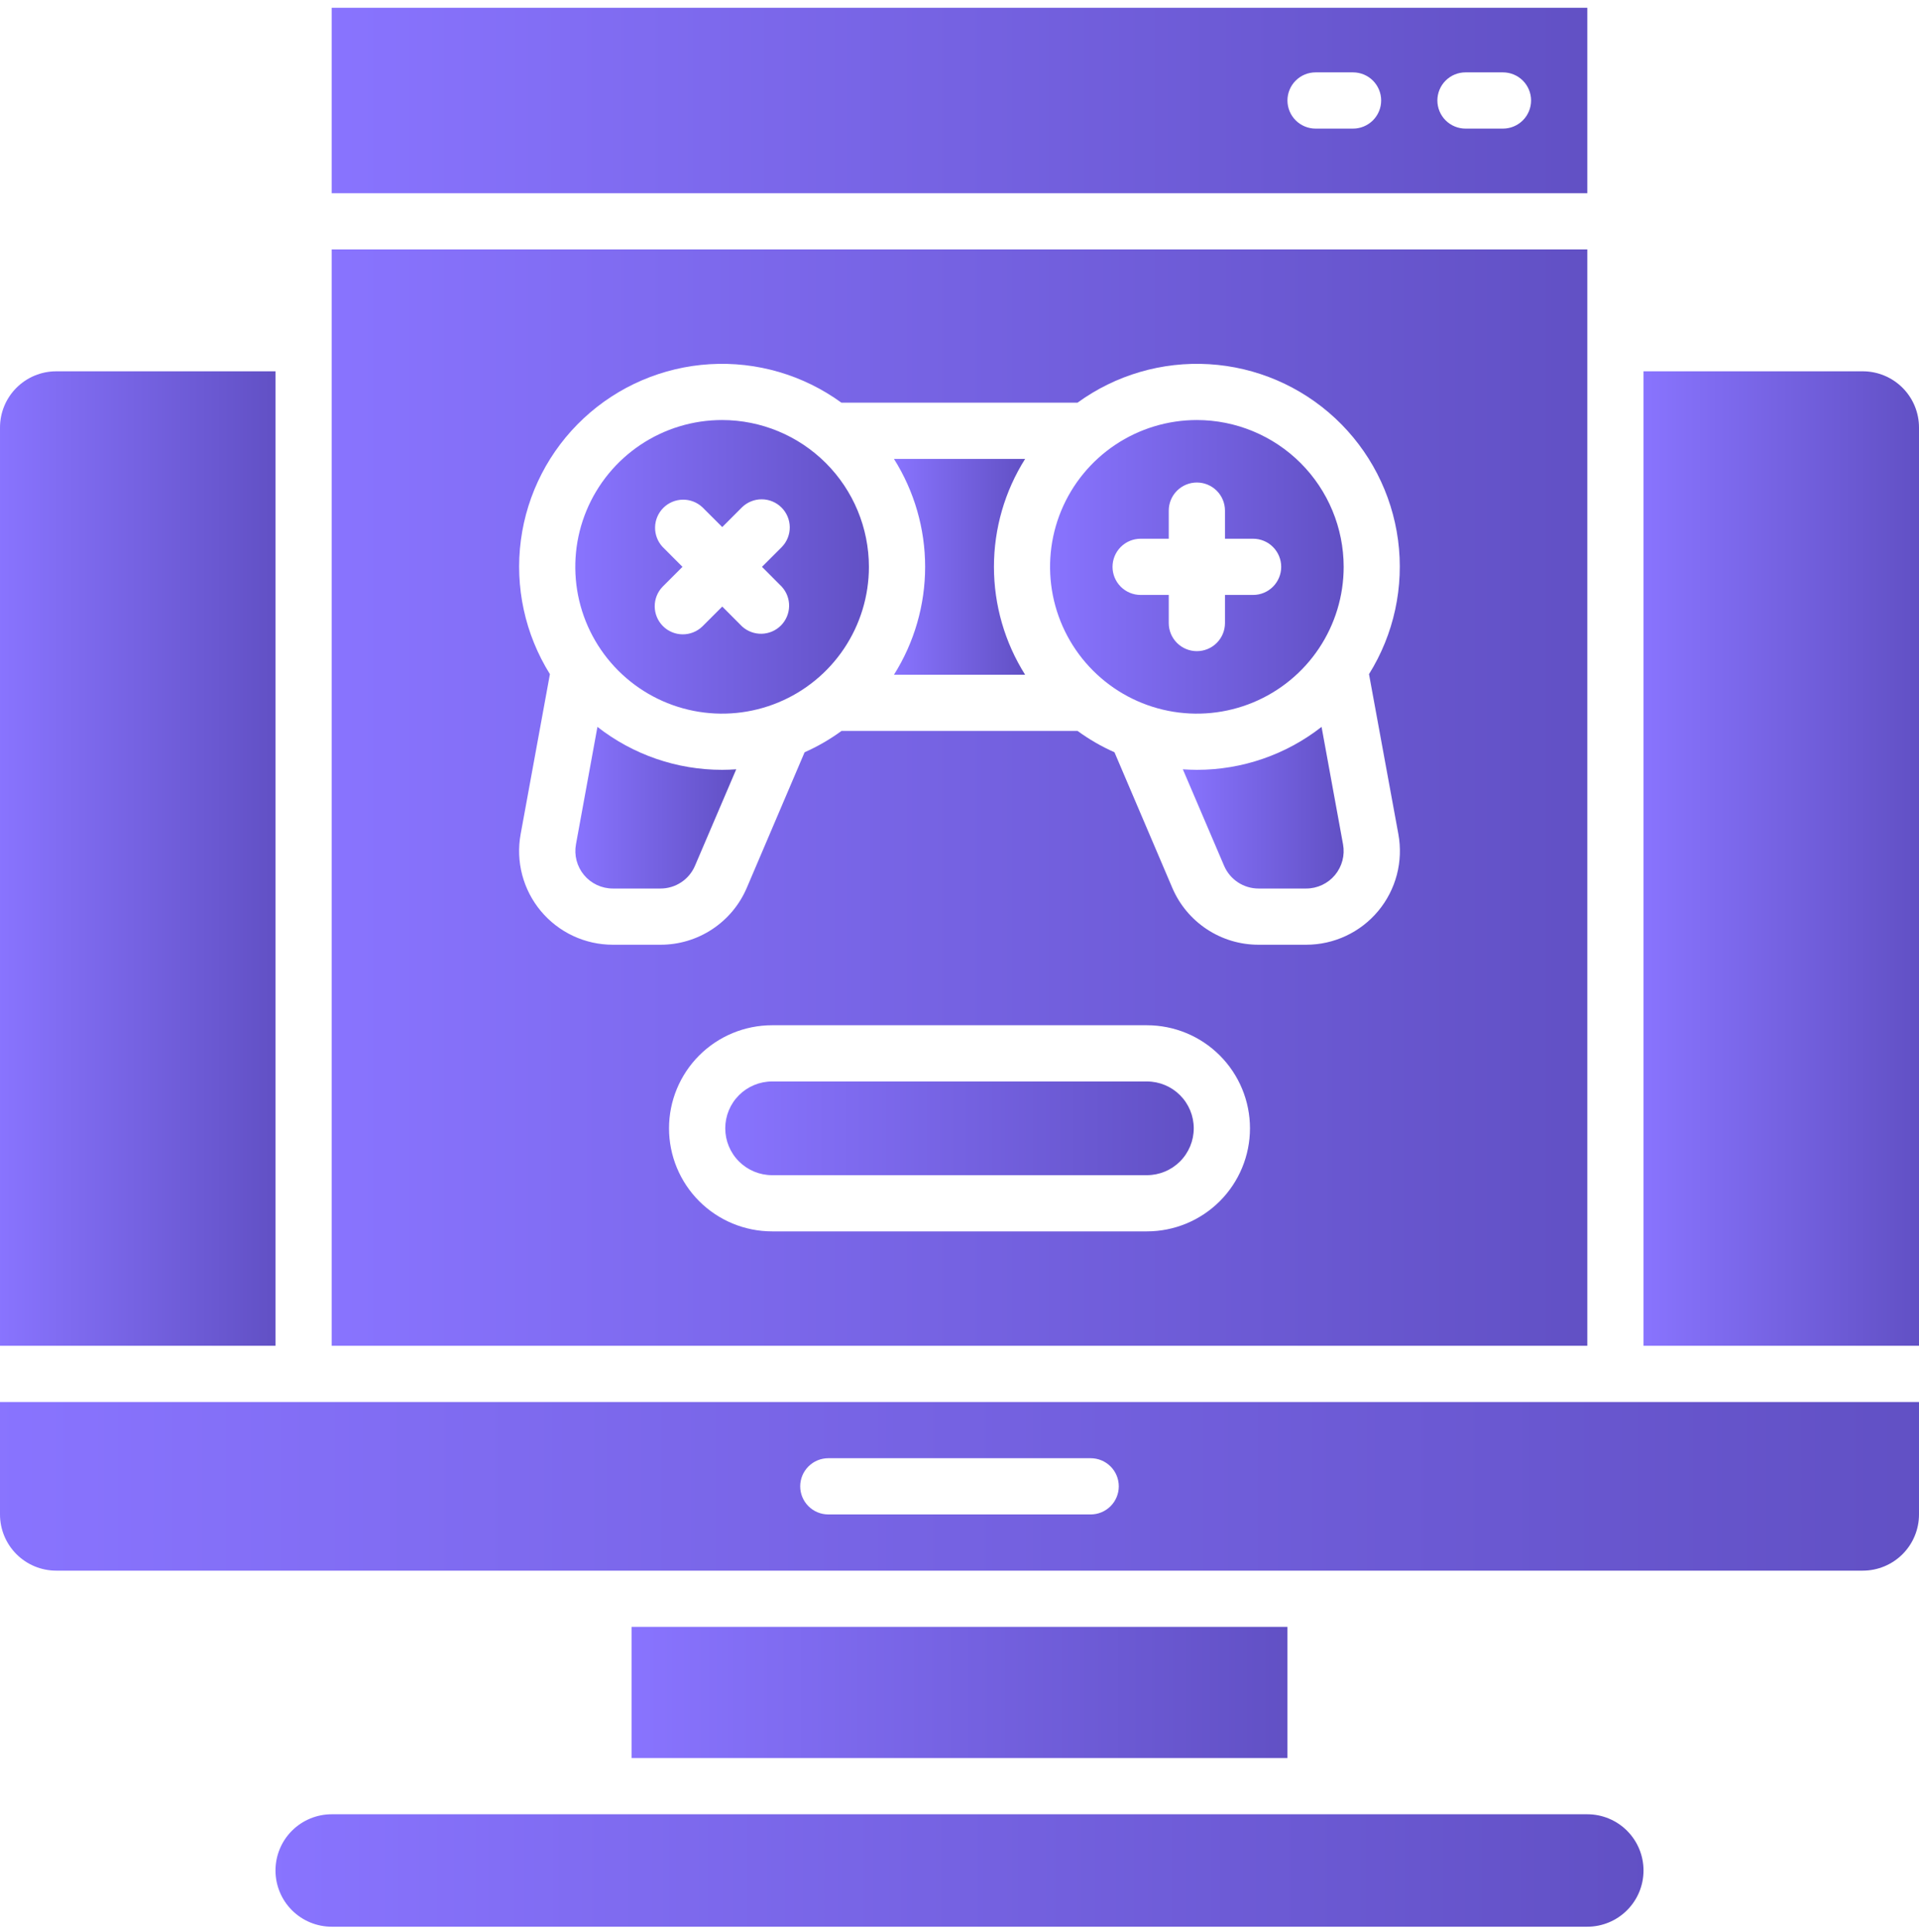
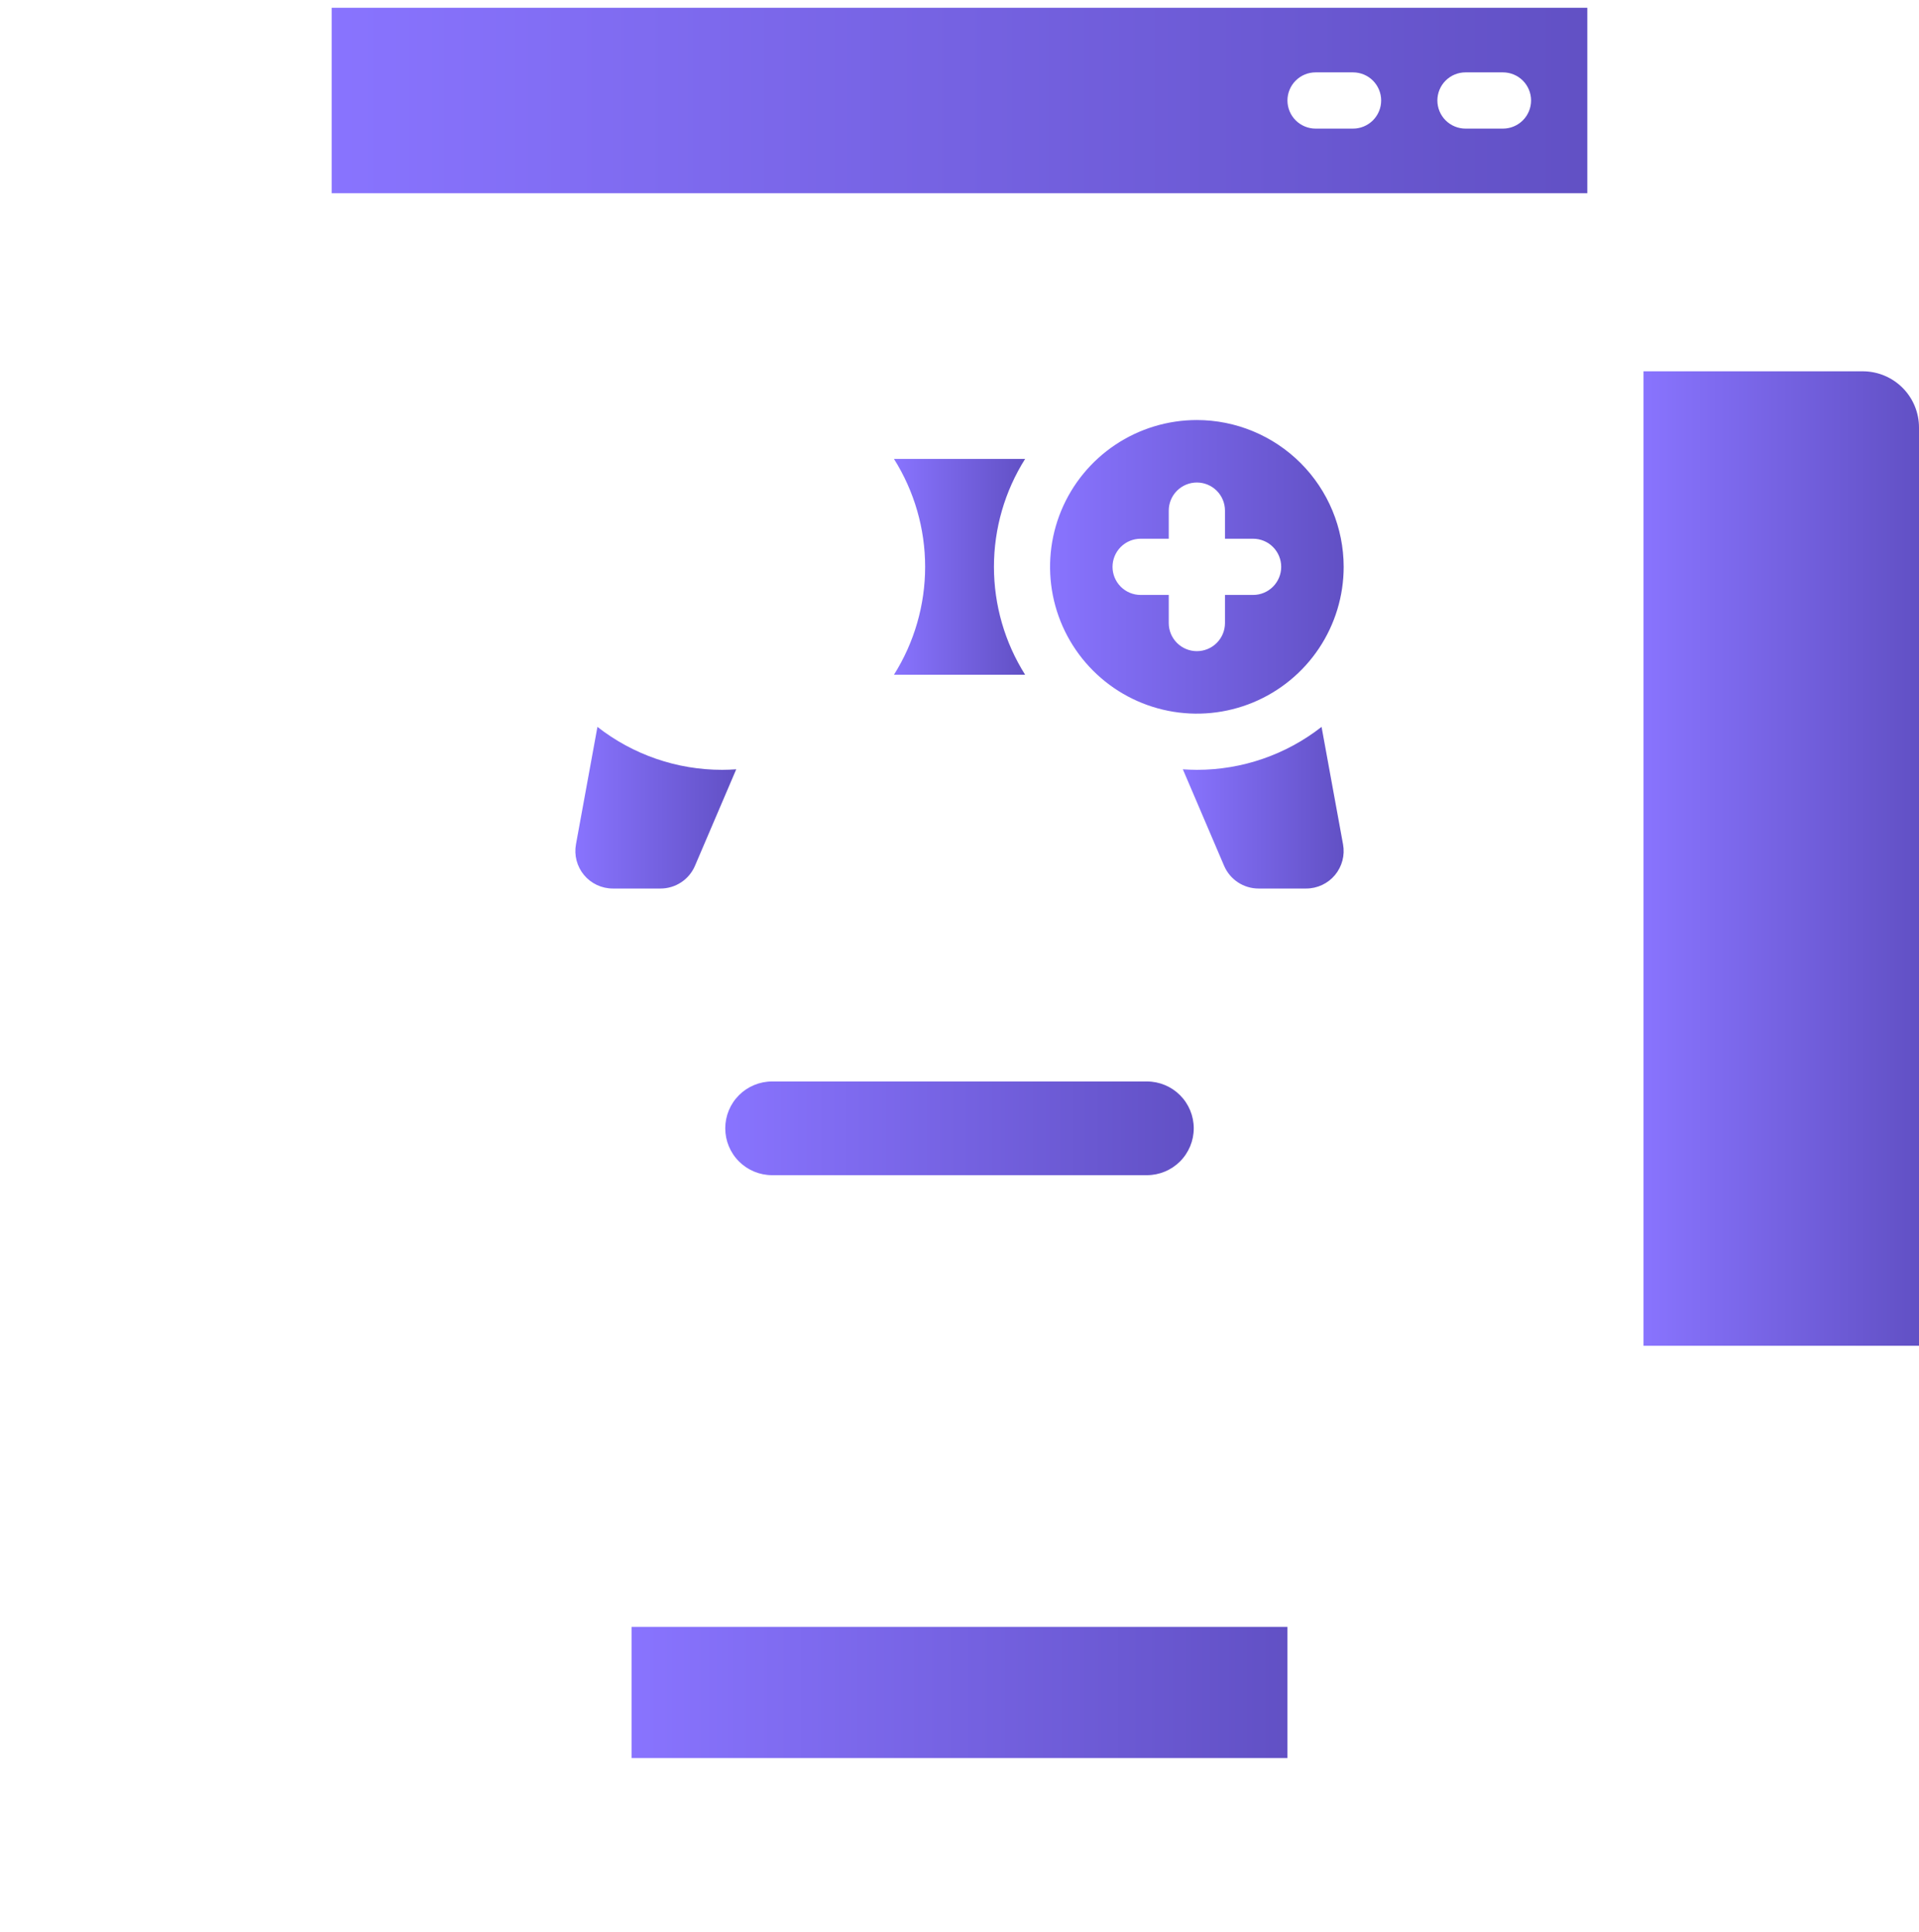
<svg xmlns="http://www.w3.org/2000/svg" width="144" height="145" viewBox="0 0 144 145" fill="none">
  <g clip-path="url(#clip0_16021_11499)">
    <path d="M119.109 0.582H24.891V14.498H119.109V0.582ZM101.531 9.65H98.719C98.442 9.65 98.167 9.595 97.912 9.489C97.656 9.383 97.423 9.228 97.227 9.032C97.031 8.836 96.876 8.603 96.77 8.347C96.664 8.091 96.609 7.817 96.609 7.54C96.609 7.263 96.664 6.989 96.77 6.733C96.876 6.477 97.031 6.244 97.227 6.049C97.423 5.853 97.656 5.697 97.912 5.591C98.167 5.485 98.442 5.431 98.719 5.431H101.531C102.091 5.431 102.627 5.653 103.023 6.049C103.418 6.444 103.641 6.981 103.641 7.54C103.641 8.1 103.418 8.636 103.023 9.032C102.627 9.427 102.091 9.65 101.531 9.65ZM112.781 9.65H109.969C109.692 9.65 109.417 9.595 109.162 9.489C108.906 9.383 108.673 9.228 108.477 9.032C108.281 8.836 108.126 8.603 108.02 8.347C107.914 8.091 107.859 7.817 107.859 7.54C107.859 7.263 107.914 6.989 108.02 6.733C108.126 6.477 108.281 6.244 108.477 6.049C108.673 5.853 108.906 5.697 109.162 5.591C109.417 5.485 109.692 5.431 109.969 5.431H112.781C113.341 5.431 113.877 5.653 114.273 6.049C114.668 6.444 114.891 6.981 114.891 7.54C114.891 8.1 114.668 8.636 114.273 9.032C113.877 9.427 113.341 9.65 112.781 9.65Z" fill="url(#paint0_linear_16021_11499)" />
-     <path d="M119.109 136.145H24.891C23.772 136.145 22.699 136.589 21.907 137.38C21.116 138.171 20.672 139.244 20.672 140.363C20.672 141.482 21.116 142.555 21.907 143.346C22.699 144.138 23.772 144.582 24.891 144.582H119.109C120.228 144.582 121.301 144.138 122.092 143.346C122.884 142.555 123.328 141.482 123.328 140.363C123.328 139.244 122.884 138.171 122.092 137.38C121.301 136.589 120.228 136.145 119.109 136.145Z" fill="url(#paint1_linear_16021_11499)" />
    <path d="M47.391 122.082H96.609V131.926H47.391V122.082Z" fill="url(#paint2_linear_16021_11499)" />
-     <path d="M4.219 117.863H139.781C140.9 117.863 141.973 117.419 142.764 116.628C143.556 115.836 144 114.763 144 113.645V105.207H0V113.645C0 114.763 0.444 115.836 1.236 116.628C2.027 117.419 3.1 117.863 4.219 117.863ZM62.156 109.426H81.844C82.403 109.426 82.94 109.648 83.335 110.044C83.731 110.439 83.953 110.976 83.953 111.535C83.953 112.095 83.731 112.631 83.335 113.027C82.94 113.422 82.403 113.645 81.844 113.645H62.156C61.597 113.645 61.06 113.422 60.665 113.027C60.269 112.631 60.047 112.095 60.047 111.535C60.047 110.976 60.269 110.439 60.665 110.044C61.06 109.648 61.597 109.426 62.156 109.426Z" fill="url(#paint3_linear_16021_11499)" />
    <path d="M139.781 27.863H123.328V100.988H144V32.082C144 30.963 143.556 29.89 142.764 29.099C141.973 28.308 140.9 27.863 139.781 27.863Z" fill="url(#paint4_linear_16021_11499)" />
-     <path d="M20.672 27.863H4.219C3.1 27.863 2.027 28.308 1.236 29.099C0.444 29.89 0 30.963 0 32.082L0 100.988H20.672V27.863Z" fill="url(#paint5_linear_16021_11499)" />
    <path d="M67.081 34.437C68.609 36.861 69.421 39.669 69.421 42.535C69.421 45.401 68.609 48.209 67.081 50.634H76.925C75.396 48.209 74.585 45.401 74.585 42.535C74.585 39.669 75.396 36.861 76.925 34.437H67.081Z" fill="url(#paint6_linear_16021_11499)" />
    <path d="M86.062 81.154H57.938C57.005 81.154 56.111 81.525 55.452 82.184C54.792 82.843 54.422 83.737 54.422 84.67C54.422 85.602 54.792 86.496 55.452 87.156C56.111 87.815 57.005 88.186 57.938 88.186H86.062C86.995 88.186 87.889 87.815 88.548 87.156C89.208 86.496 89.578 85.602 89.578 84.67C89.578 83.737 89.208 82.843 88.548 82.184C87.889 81.525 86.995 81.154 86.062 81.154Z" fill="url(#paint7_linear_16021_11499)" />
-     <path d="M54.188 31.52C52.009 31.519 49.879 32.165 48.067 33.375C46.255 34.585 44.843 36.305 44.008 38.318C43.174 40.331 42.956 42.546 43.38 44.684C43.805 46.821 44.854 48.784 46.395 50.325C47.935 51.866 49.898 52.916 52.035 53.341C54.172 53.766 56.388 53.548 58.401 52.714C60.414 51.881 62.135 50.469 63.345 48.657C64.556 46.845 65.202 44.715 65.202 42.536C65.199 39.616 64.038 36.816 61.973 34.751C59.908 32.685 57.109 31.523 54.188 31.52ZM58.663 44.027C59.029 44.427 59.226 44.953 59.214 45.495C59.202 46.038 58.982 46.554 58.599 46.939C58.216 47.323 57.7 47.544 57.158 47.558C56.615 47.571 56.089 47.375 55.687 47.011L54.197 45.517L52.703 47.011C52.305 47.395 51.772 47.607 51.219 47.602C50.666 47.597 50.137 47.375 49.746 46.984C49.355 46.592 49.134 46.063 49.129 45.51C49.125 44.957 49.338 44.424 49.722 44.027L51.213 42.536L49.722 41.043C49.349 40.643 49.147 40.114 49.156 39.567C49.166 39.021 49.387 38.5 49.774 38.113C50.16 37.727 50.682 37.505 51.228 37.496C51.775 37.486 52.303 37.689 52.703 38.061L54.197 39.552L55.687 38.061C56.085 37.677 56.618 37.464 57.171 37.469C57.724 37.473 58.253 37.695 58.644 38.086C59.036 38.477 59.258 39.006 59.263 39.559C59.268 40.112 59.056 40.645 58.672 41.043L57.178 42.536L58.663 44.027Z" fill="url(#paint8_linear_16021_11499)" />
    <path d="M44.831 54.546L43.22 63.358C43.146 63.763 43.161 64.18 43.266 64.578C43.371 64.977 43.562 65.347 43.825 65.664C44.089 65.981 44.419 66.235 44.792 66.41C45.165 66.585 45.572 66.676 45.984 66.676H49.565C50.116 66.676 50.656 66.514 51.115 66.21C51.576 65.906 51.936 65.474 52.152 64.966L55.246 57.73C54.897 57.752 54.548 57.769 54.194 57.769C50.8 57.773 47.504 56.638 44.831 54.546Z" fill="url(#paint9_linear_16021_11499)" />
-     <path d="M119.109 18.717H24.891V100.988H119.109V18.717ZM86.062 92.404H57.938C55.886 92.404 53.919 91.589 52.468 90.139C51.018 88.689 50.203 86.721 50.203 84.67C50.203 82.619 51.018 80.651 52.468 79.201C53.919 77.75 55.886 76.936 57.938 76.936H86.062C88.114 76.936 90.081 77.75 91.531 79.201C92.982 80.651 93.797 82.619 93.797 84.67C93.797 86.721 92.982 88.689 91.531 90.139C90.081 91.589 88.114 92.404 86.062 92.404ZM104.932 62.592C105.118 63.606 105.079 64.649 104.818 65.646C104.556 66.643 104.079 67.571 103.419 68.363C102.759 69.156 101.933 69.793 100.999 70.23C100.065 70.668 99.047 70.894 98.016 70.894H94.435C93.057 70.895 91.709 70.49 90.559 69.73C89.409 68.971 88.507 67.89 87.967 66.622L83.63 56.452C82.653 56.018 81.725 55.482 80.862 54.852H63.143C62.28 55.482 61.352 56.018 60.376 56.452L56.039 66.622C55.498 67.89 54.597 68.971 53.447 69.73C52.297 70.49 50.949 70.895 49.57 70.894H45.984C44.954 70.894 43.936 70.668 43.003 70.231C42.069 69.793 41.244 69.157 40.584 68.365C39.924 67.573 39.446 66.647 39.184 65.65C38.922 64.653 38.883 63.611 39.068 62.597L41.265 50.588C39.394 47.59 38.623 44.035 39.087 40.531C39.55 37.028 41.218 33.794 43.804 31.386C46.39 28.977 49.733 27.543 53.261 27.33C56.788 27.117 60.28 28.138 63.138 30.217H80.857C83.714 28.138 87.206 27.117 90.734 27.33C94.261 27.543 97.605 28.977 100.191 31.386C102.777 33.794 104.444 37.028 104.908 40.531C105.371 44.035 104.601 47.59 102.729 50.588L104.932 62.592Z" fill="url(#paint10_linear_16021_11499)" />
    <path d="M99.169 54.546C96.498 56.637 93.203 57.772 89.812 57.769C89.457 57.769 89.109 57.752 88.76 57.73L91.853 64.966C92.07 65.474 92.43 65.906 92.89 66.21C93.35 66.514 93.89 66.676 94.441 66.676H98.016C98.428 66.676 98.835 66.585 99.208 66.41C99.581 66.235 99.911 65.981 100.175 65.664C100.438 65.347 100.629 64.977 100.734 64.578C100.839 64.18 100.855 63.763 100.78 63.358L99.169 54.546Z" fill="url(#paint11_linear_16021_11499)" />
    <path d="M89.811 31.52C87.633 31.52 85.503 32.166 83.691 33.376C81.879 34.587 80.467 36.307 79.633 38.32C78.8 40.333 78.582 42.548 79.007 44.685C79.432 46.822 80.481 48.785 82.022 50.326C83.562 51.867 85.525 52.916 87.662 53.341C89.799 53.766 92.014 53.548 94.027 52.714C96.04 51.88 97.761 50.468 98.971 48.657C100.182 46.845 100.828 44.715 100.828 42.536C100.825 39.615 99.663 36.815 97.598 34.749C95.533 32.684 92.732 31.523 89.811 31.52ZM94.03 44.645H91.921V46.755C91.921 47.314 91.699 47.851 91.303 48.246C90.907 48.642 90.371 48.864 89.811 48.864C89.252 48.864 88.716 48.642 88.32 48.246C87.924 47.851 87.702 47.314 87.702 46.755V44.645H85.593C85.033 44.645 84.497 44.423 84.101 44.028C83.706 43.632 83.483 43.096 83.483 42.536C83.483 41.977 83.706 41.44 84.101 41.044C84.497 40.649 85.033 40.427 85.593 40.427H87.702V38.317C87.702 37.758 87.924 37.221 88.32 36.826C88.716 36.43 89.252 36.208 89.811 36.208C90.371 36.208 90.907 36.43 91.303 36.826C91.699 37.221 91.921 37.758 91.921 38.317V40.427H94.03C94.59 40.427 95.126 40.649 95.522 41.044C95.917 41.44 96.14 41.977 96.14 42.536C96.14 43.096 95.917 43.632 95.522 44.028C95.126 44.423 94.59 44.645 94.03 44.645Z" fill="url(#paint12_linear_16021_11499)" />
  </g>
  <defs>
    <linearGradient id="paint0_linear_16021_11499" x1="24.008" y1="7.54" x2="119.99" y2="7.54" gradientUnits="userSpaceOnUse">
      <stop stop-color="#8974FF" />
      <stop offset="1" stop-color="#6150C4" />
    </linearGradient>
    <linearGradient id="paint1_linear_16021_11499" x1="19.71" y1="140.363" x2="124.288" y2="140.363" gradientUnits="userSpaceOnUse">
      <stop stop-color="#8974FF" />
      <stop offset="1" stop-color="#6150C4" />
    </linearGradient>
    <linearGradient id="paint2_linear_16021_11499" x1="46.929" y1="127.004" x2="97.069" y2="127.004" gradientUnits="userSpaceOnUse">
      <stop stop-color="#8974FF" />
      <stop offset="1" stop-color="#6150C4" />
    </linearGradient>
    <linearGradient id="paint3_linear_16021_11499" x1="-1.349" y1="111.535" x2="145.346" y2="111.535" gradientUnits="userSpaceOnUse">
      <stop stop-color="#8974FF" />
      <stop offset="1" stop-color="#6150C4" />
    </linearGradient>
    <linearGradient id="paint4_linear_16021_11499" x1="123.134" y1="64.426" x2="144.193" y2="64.426" gradientUnits="userSpaceOnUse">
      <stop stop-color="#8974FF" />
      <stop offset="1" stop-color="#6150C4" />
    </linearGradient>
    <linearGradient id="paint5_linear_16021_11499" x1="-0.194" y1="64.426" x2="20.865" y2="64.426" gradientUnits="userSpaceOnUse">
      <stop stop-color="#8974FF" />
      <stop offset="1" stop-color="#6150C4" />
    </linearGradient>
    <linearGradient id="paint6_linear_16021_11499" x1="66.989" y1="42.535" x2="77.017" y2="42.535" gradientUnits="userSpaceOnUse">
      <stop stop-color="#8974FF" />
      <stop offset="1" stop-color="#6150C4" />
    </linearGradient>
    <linearGradient id="paint7_linear_16021_11499" x1="54.093" y1="84.67" x2="89.907" y2="84.67" gradientUnits="userSpaceOnUse">
      <stop stop-color="#8974FF" />
      <stop offset="1" stop-color="#6150C4" />
    </linearGradient>
    <linearGradient id="paint8_linear_16021_11499" x1="42.962" y1="42.536" x2="65.408" y2="42.536" gradientUnits="userSpaceOnUse">
      <stop stop-color="#8974FF" />
      <stop offset="1" stop-color="#6150C4" />
    </linearGradient>
    <linearGradient id="paint9_linear_16021_11499" x1="43.061" y1="60.611" x2="55.359" y2="60.611" gradientUnits="userSpaceOnUse">
      <stop stop-color="#8974FF" />
      <stop offset="1" stop-color="#6150C4" />
    </linearGradient>
    <linearGradient id="paint10_linear_16021_11499" x1="24.008" y1="59.852" x2="119.99" y2="59.852" gradientUnits="userSpaceOnUse">
      <stop stop-color="#8974FF" />
      <stop offset="1" stop-color="#6150C4" />
    </linearGradient>
    <linearGradient id="paint11_linear_16021_11499" x1="88.647" y1="60.611" x2="100.939" y2="60.611" gradientUnits="userSpaceOnUse">
      <stop stop-color="#8974FF" />
      <stop offset="1" stop-color="#6150C4" />
    </linearGradient>
    <linearGradient id="paint12_linear_16021_11499" x1="78.588" y1="42.536" x2="101.034" y2="42.536" gradientUnits="userSpaceOnUse">
      <stop stop-color="#8974FF" />
      <stop offset="1" stop-color="#6150C4" />
    </linearGradient>
    <clipPath id="clip0_16021_11499">
      <rect width="144" height="144" fill="white" transform="translate(0 0.582)" />
    </clipPath>
  </defs>
</svg>